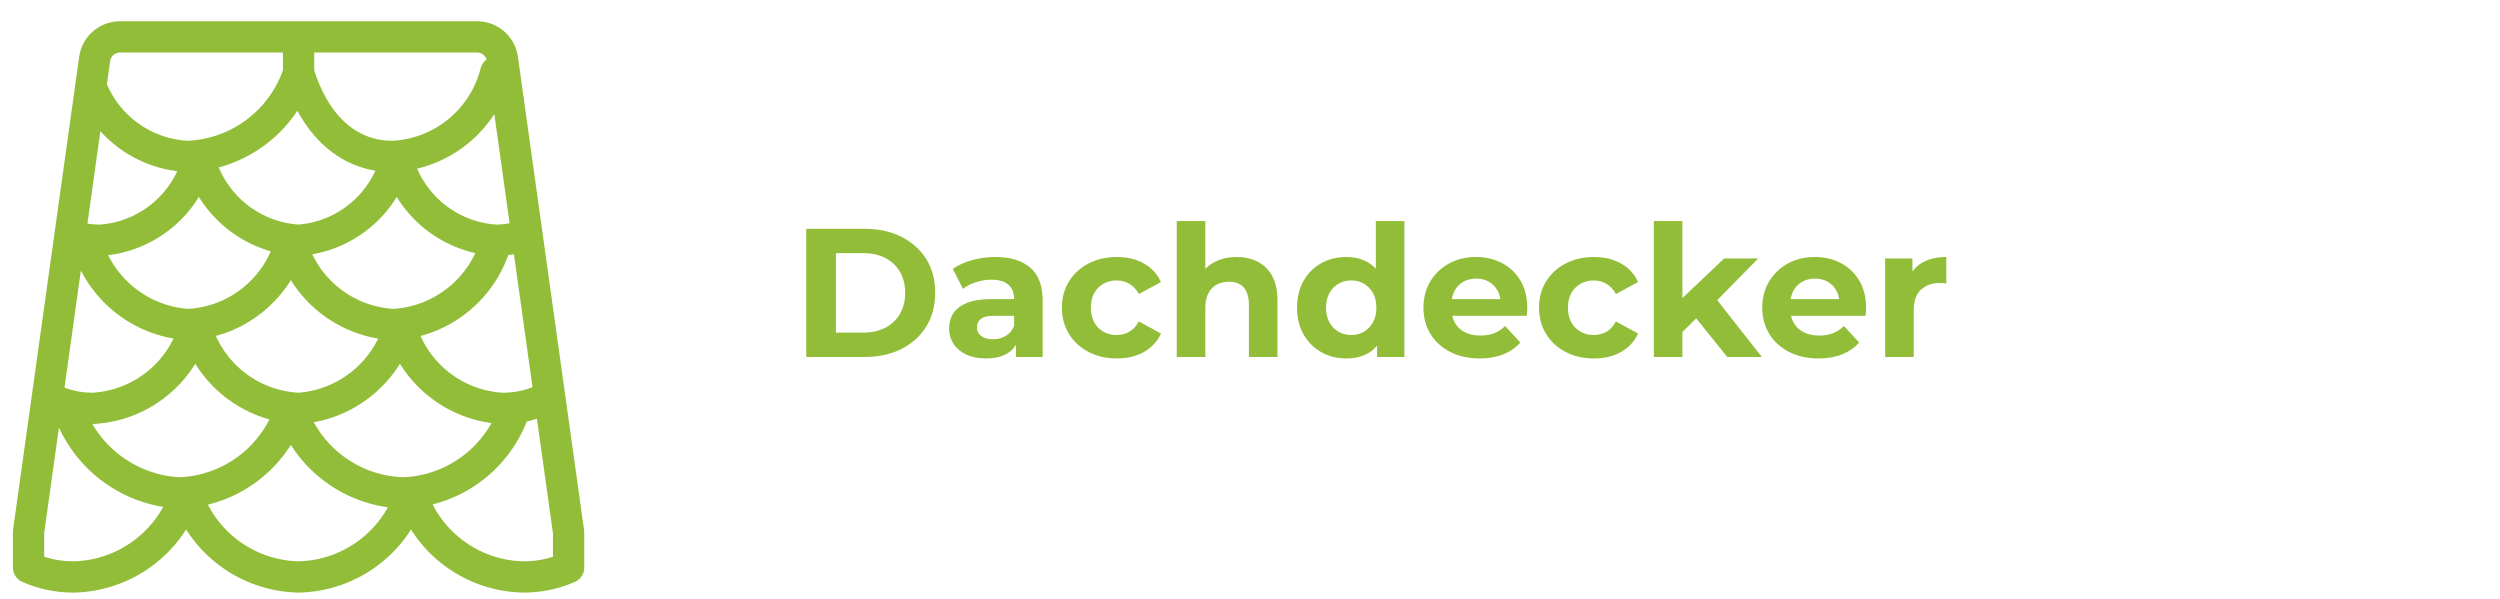
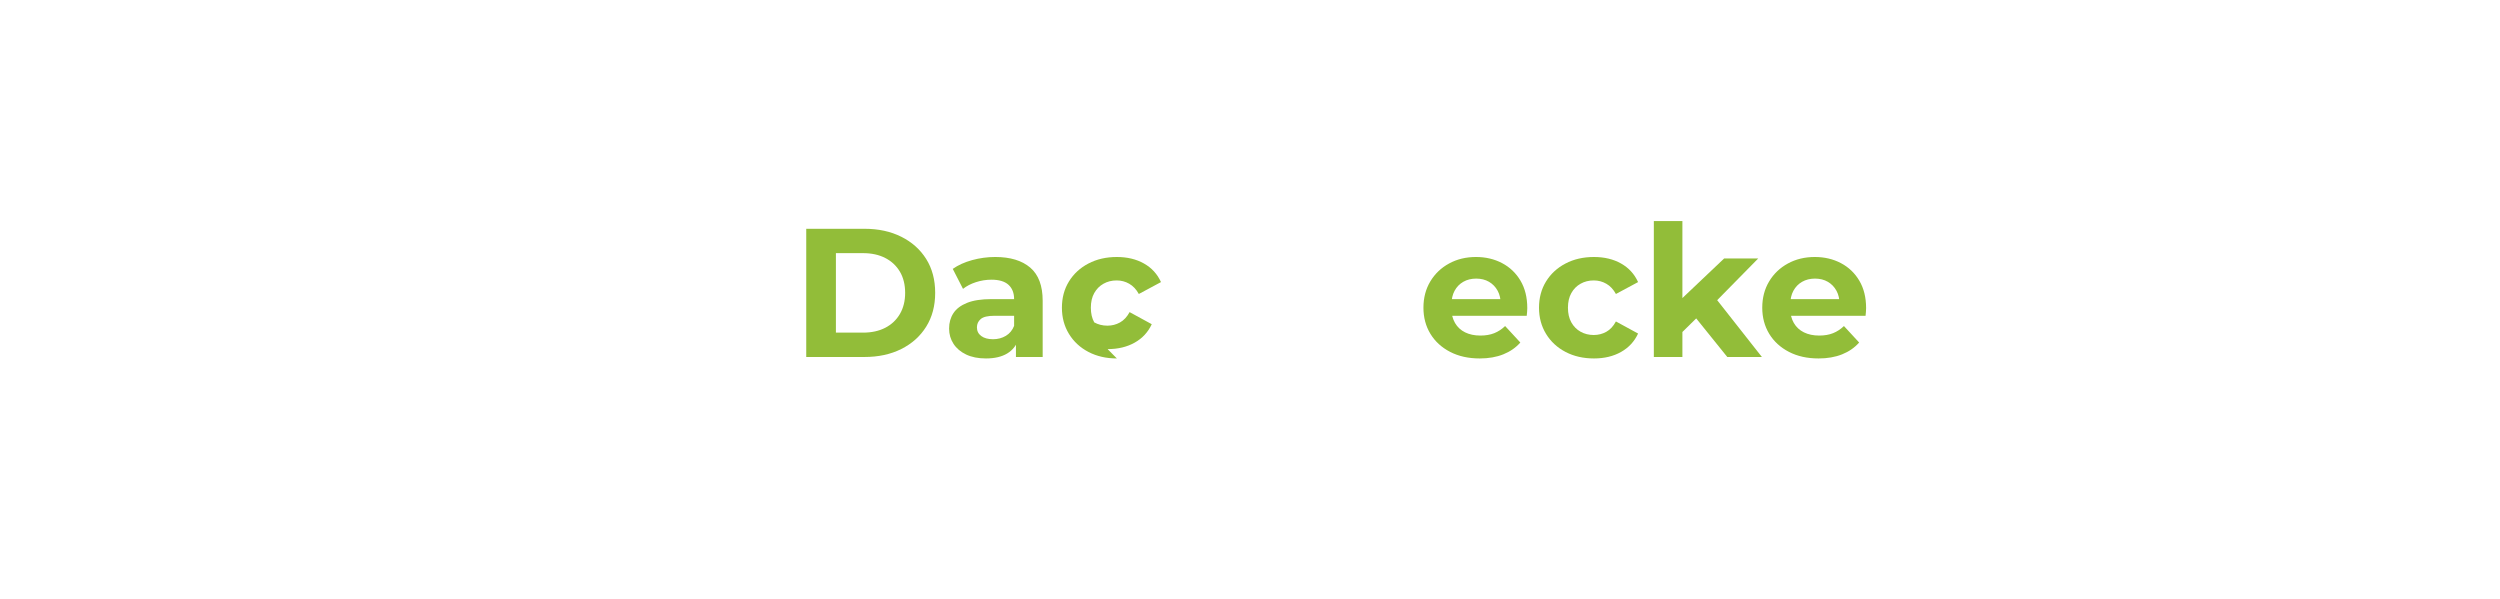
<svg xmlns="http://www.w3.org/2000/svg" xmlns:ns1="http://www.serif.com/" width="100%" height="100%" viewBox="0 0 171 41" version="1.1" xml:space="preserve" style="fill-rule:evenodd;clip-rule:evenodd;stroke-linecap:round;stroke-linejoin:round;">
  <rect id="Horb-Factoring-für-Dachdecker" ns1:id="Horb Factoring für Dachdecker" x="0.653" y="0.994" width="170" height="40" style="fill:none;" />
  <path d="M55.147,24.418l-0,-8.769l3.984,-0c0.952,-0 1.791,0.181 2.517,0.545c0.727,0.363 1.295,0.87 1.704,1.522c0.409,0.651 0.614,1.424 0.614,2.317c-0,0.885 -0.205,1.656 -0.614,2.311c-0.409,0.656 -0.977,1.165 -1.704,1.529c-0.726,0.363 -1.565,0.545 -2.517,0.545l-3.984,-0Zm2.029,-1.666l1.854,-0c0.585,-0 1.092,-0.111 1.522,-0.332c0.43,-0.222 0.764,-0.537 1.003,-0.946c0.238,-0.409 0.357,-0.89 0.357,-1.441c-0,-0.559 -0.119,-1.042 -0.357,-1.447c-0.239,-0.405 -0.573,-0.718 -1.003,-0.939c-0.43,-0.222 -0.937,-0.332 -1.522,-0.332l-1.854,-0l0,5.437Z" style="fill:#92bd39;fill-rule:nonzero;" />
  <path d="M69.49,24.418l0,-1.316l-0.125,-0.288l0,-2.355c0,-0.417 -0.127,-0.743 -0.382,-0.977c-0.255,-0.234 -0.645,-0.351 -1.171,-0.351c-0.359,0 -0.712,0.057 -1.059,0.169c-0.346,0.113 -0.641,0.265 -0.883,0.458l-0.701,-1.366c0.367,-0.259 0.81,-0.459 1.327,-0.601c0.518,-0.142 1.044,-0.213 1.579,-0.213c1.027,-0 1.825,0.242 2.393,0.726c0.567,0.485 0.851,1.241 0.851,2.268l0,3.846l-1.829,-0Zm-2.054,0.1c-0.526,-0 -0.977,-0.09 -1.353,-0.269c-0.376,-0.18 -0.664,-0.424 -0.864,-0.733c-0.201,-0.309 -0.301,-0.656 -0.301,-1.04c0,-0.401 0.098,-0.752 0.294,-1.052c0.197,-0.301 0.508,-0.537 0.934,-0.708c0.426,-0.171 0.981,-0.257 1.666,-0.257l1.791,0l0,1.14l-1.578,0c-0.46,0 -0.775,0.075 -0.946,0.226c-0.171,0.15 -0.257,0.338 -0.257,0.563c0,0.251 0.098,0.449 0.295,0.595c0.196,0.146 0.465,0.22 0.808,0.22c0.325,-0 0.618,-0.078 0.876,-0.232c0.259,-0.155 0.447,-0.382 0.564,-0.683l0.301,0.902c-0.142,0.434 -0.401,0.764 -0.777,0.99c-0.376,0.225 -0.86,0.338 -1.453,0.338Z" style="fill:#92bd39;fill-rule:nonzero;" />
-   <path d="M76.393,24.518c-0.727,-0 -1.374,-0.148 -1.942,-0.445c-0.568,-0.296 -1.012,-0.708 -1.334,-1.234c-0.322,-0.526 -0.482,-1.123 -0.482,-1.791c-0,-0.677 0.16,-1.276 0.482,-1.798c0.322,-0.522 0.766,-0.931 1.334,-1.227c0.568,-0.297 1.215,-0.445 1.942,-0.445c0.71,-0 1.328,0.148 1.854,0.445c0.526,0.296 0.914,0.72 1.165,1.271l-1.516,0.814c-0.175,-0.317 -0.395,-0.551 -0.658,-0.701c-0.263,-0.151 -0.549,-0.226 -0.858,-0.226c-0.334,0 -0.634,0.075 -0.902,0.226c-0.267,0.15 -0.478,0.363 -0.632,0.639c-0.155,0.275 -0.232,0.609 -0.232,1.002c-0,0.392 0.077,0.726 0.232,1.002c0.154,0.276 0.365,0.489 0.632,0.639c0.268,0.15 0.568,0.225 0.902,0.225c0.309,0 0.595,-0.073 0.858,-0.219c0.263,-0.146 0.483,-0.382 0.658,-0.708l1.516,0.827c-0.251,0.543 -0.639,0.963 -1.165,1.259c-0.526,0.297 -1.144,0.445 -1.854,0.445Z" style="fill:#92bd39;fill-rule:nonzero;" />
-   <path d="M80.489,24.418l0,-9.295l1.954,-0l0,4.422l-0.438,-0.564c0.242,-0.451 0.589,-0.798 1.04,-1.04c0.451,-0.242 0.964,-0.363 1.541,-0.363c0.534,-0 1.012,0.106 1.434,0.319c0.422,0.213 0.754,0.539 0.996,0.977c0.242,0.439 0.363,1 0.363,1.685l0,3.859l-1.954,-0l-0,-3.558c-0,-0.543 -0.119,-0.944 -0.357,-1.203c-0.238,-0.259 -0.574,-0.388 -1.009,-0.388c-0.309,0 -0.586,0.065 -0.833,0.194c-0.246,0.13 -0.438,0.328 -0.576,0.595c-0.138,0.267 -0.207,0.61 -0.207,1.027l0,3.333l-1.954,-0Z" style="fill:#92bd39;fill-rule:nonzero;" />
-   <path d="M92.089,24.518c-0.634,-0 -1.206,-0.144 -1.716,-0.432c-0.509,-0.288 -0.912,-0.691 -1.209,-1.209c-0.296,-0.518 -0.445,-1.128 -0.445,-1.829c0,-0.71 0.149,-1.324 0.445,-1.842c0.297,-0.517 0.7,-0.918 1.209,-1.202c0.51,-0.284 1.082,-0.426 1.716,-0.426c0.568,-0 1.065,0.125 1.491,0.376c0.426,0.25 0.756,0.63 0.99,1.14c0.233,0.509 0.35,1.16 0.35,1.954c0,0.785 -0.112,1.434 -0.338,1.948c-0.225,0.513 -0.549,0.895 -0.971,1.146c-0.421,0.251 -0.929,0.376 -1.522,0.376Zm0.339,-1.604c0.317,0 0.605,-0.075 0.864,-0.225c0.259,-0.15 0.465,-0.365 0.62,-0.645c0.154,-0.28 0.232,-0.612 0.232,-0.996c-0,-0.393 -0.078,-0.727 -0.232,-1.002c-0.155,-0.276 -0.361,-0.489 -0.62,-0.639c-0.259,-0.151 -0.547,-0.226 -0.864,-0.226c-0.326,0 -0.618,0.075 -0.877,0.226c-0.259,0.15 -0.466,0.363 -0.62,0.639c-0.155,0.275 -0.232,0.609 -0.232,1.002c-0,0.384 0.077,0.716 0.232,0.996c0.154,0.28 0.361,0.495 0.62,0.645c0.259,0.15 0.551,0.225 0.877,0.225Zm1.766,1.504l-0,-1.378l0.037,-2.005l-0.125,-1.991l0,-3.921l1.954,-0l0,9.295l-1.866,-0Z" style="fill:#92bd39;fill-rule:nonzero;" />
+   <path d="M76.393,24.518c-0.727,-0 -1.374,-0.148 -1.942,-0.445c-0.568,-0.296 -1.012,-0.708 -1.334,-1.234c-0.322,-0.526 -0.482,-1.123 -0.482,-1.791c-0,-0.677 0.16,-1.276 0.482,-1.798c0.322,-0.522 0.766,-0.931 1.334,-1.227c0.568,-0.297 1.215,-0.445 1.942,-0.445c0.71,-0 1.328,0.148 1.854,0.445c0.526,0.296 0.914,0.72 1.165,1.271l-1.516,0.814c-0.175,-0.317 -0.395,-0.551 -0.658,-0.701c-0.263,-0.151 -0.549,-0.226 -0.858,-0.226c-0.334,0 -0.634,0.075 -0.902,0.226c-0.267,0.15 -0.478,0.363 -0.632,0.639c-0.155,0.275 -0.232,0.609 -0.232,1.002c-0,0.392 0.077,0.726 0.232,1.002c0.268,0.15 0.568,0.225 0.902,0.225c0.309,0 0.595,-0.073 0.858,-0.219c0.263,-0.146 0.483,-0.382 0.658,-0.708l1.516,0.827c-0.251,0.543 -0.639,0.963 -1.165,1.259c-0.526,0.297 -1.144,0.445 -1.854,0.445Z" style="fill:#92bd39;fill-rule:nonzero;" />
  <path d="M101.209,24.518c-0.768,-0 -1.443,-0.15 -2.023,-0.451c-0.581,-0.301 -1.029,-0.712 -1.347,-1.234c-0.317,-0.522 -0.476,-1.117 -0.476,-1.785c0,-0.677 0.157,-1.276 0.47,-1.798c0.313,-0.522 0.741,-0.931 1.284,-1.227c0.543,-0.297 1.157,-0.445 1.841,-0.445c0.66,-0 1.255,0.14 1.786,0.42c0.53,0.279 0.95,0.68 1.259,1.202c0.309,0.522 0.463,1.146 0.463,1.873c0,0.075 -0.004,0.161 -0.012,0.257c-0.009,0.096 -0.017,0.186 -0.026,0.269l-5.474,0l0,-1.14l4.447,0l-0.751,0.338c-0,-0.35 -0.071,-0.655 -0.213,-0.914c-0.142,-0.259 -0.339,-0.462 -0.589,-0.608c-0.251,-0.146 -0.543,-0.219 -0.877,-0.219c-0.334,0 -0.628,0.073 -0.883,0.219c-0.255,0.146 -0.453,0.351 -0.595,0.614c-0.142,0.263 -0.213,0.574 -0.213,0.933l-0,0.301c-0,0.367 0.081,0.691 0.244,0.971c0.163,0.28 0.393,0.493 0.689,0.639c0.297,0.146 0.645,0.219 1.046,0.219c0.359,-0 0.674,-0.054 0.946,-0.163c0.271,-0.108 0.52,-0.271 0.745,-0.488l1.04,1.127c-0.309,0.351 -0.697,0.62 -1.165,0.808c-0.468,0.188 -1.006,0.282 -1.616,0.282Z" style="fill:#92bd39;fill-rule:nonzero;" />
  <path d="M109.026,24.518c-0.727,-0 -1.374,-0.148 -1.942,-0.445c-0.568,-0.296 -1.012,-0.708 -1.334,-1.234c-0.321,-0.526 -0.482,-1.123 -0.482,-1.791c-0,-0.677 0.161,-1.276 0.482,-1.798c0.322,-0.522 0.766,-0.931 1.334,-1.227c0.568,-0.297 1.215,-0.445 1.942,-0.445c0.71,-0 1.328,0.148 1.854,0.445c0.526,0.296 0.914,0.72 1.165,1.271l-1.516,0.814c-0.175,-0.317 -0.394,-0.551 -0.658,-0.701c-0.263,-0.151 -0.549,-0.226 -0.858,-0.226c-0.334,0 -0.634,0.075 -0.902,0.226c-0.267,0.15 -0.478,0.363 -0.632,0.639c-0.155,0.275 -0.232,0.609 -0.232,1.002c0,0.392 0.077,0.726 0.232,1.002c0.154,0.276 0.365,0.489 0.632,0.639c0.268,0.15 0.568,0.225 0.902,0.225c0.309,0 0.595,-0.073 0.858,-0.219c0.264,-0.146 0.483,-0.382 0.658,-0.708l1.516,0.827c-0.251,0.543 -0.639,0.963 -1.165,1.259c-0.526,0.297 -1.144,0.445 -1.854,0.445Z" style="fill:#92bd39;fill-rule:nonzero;" />
  <path d="M114.738,23.04l0.05,-2.38l3.145,-2.982l2.33,0l-3.019,3.069l-1.015,0.827l-1.491,1.466Zm-1.616,1.378l0,-9.295l1.954,-0l0,9.295l-1.954,-0Zm5.024,-0l-2.28,-2.831l1.227,-1.516l3.42,4.347l-2.367,-0Z" style="fill:#92bd39;fill-rule:nonzero;" />
  <path d="M124.384,24.518c-0.768,-0 -1.443,-0.15 -2.023,-0.451c-0.58,-0.301 -1.029,-0.712 -1.347,-1.234c-0.317,-0.522 -0.476,-1.117 -0.476,-1.785c0,-0.677 0.157,-1.276 0.47,-1.798c0.313,-0.522 0.741,-0.931 1.284,-1.227c0.543,-0.297 1.157,-0.445 1.842,-0.445c0.659,-0 1.254,0.14 1.785,0.42c0.53,0.279 0.95,0.68 1.259,1.202c0.309,0.522 0.463,1.146 0.463,1.873c0,0.075 -0.004,0.161 -0.012,0.257c-0.009,0.096 -0.017,0.186 -0.025,0.269l-5.475,0l0,-1.14l4.447,0l-0.751,0.338c-0,-0.35 -0.071,-0.655 -0.213,-0.914c-0.142,-0.259 -0.338,-0.462 -0.589,-0.608c-0.251,-0.146 -0.543,-0.219 -0.877,-0.219c-0.334,0 -0.628,0.073 -0.883,0.219c-0.255,0.146 -0.453,0.351 -0.595,0.614c-0.142,0.263 -0.213,0.574 -0.213,0.933l-0,0.301c-0,0.367 0.081,0.691 0.244,0.971c0.163,0.28 0.393,0.493 0.689,0.639c0.297,0.146 0.645,0.219 1.046,0.219c0.359,-0 0.675,-0.054 0.946,-0.163c0.271,-0.108 0.52,-0.271 0.745,-0.488l1.04,1.127c-0.309,0.351 -0.697,0.62 -1.165,0.808c-0.468,0.188 -1.006,0.282 -1.616,0.282Z" style="fill:#92bd39;fill-rule:nonzero;" />
-   <path d="M128.944,24.418l-0,-6.74l1.866,0l0,1.904l-0.263,-0.551c0.201,-0.476 0.522,-0.837 0.965,-1.084c0.443,-0.246 0.981,-0.369 1.616,-0.369l0,1.804c-0.084,-0.009 -0.159,-0.015 -0.225,-0.019c-0.067,-0.004 -0.138,-0.006 -0.213,-0.006c-0.535,-0 -0.967,0.152 -1.297,0.457c-0.33,0.305 -0.495,0.779 -0.495,1.422l0,3.182l-1.954,-0Z" style="fill:#92bd39;fill-rule:nonzero;" />
-   <path d="M35.23,27.884c-1.055,3.374 -4.128,5.712 -7.66,5.83c-3.531,-0.107 -6.608,-2.431 -7.677,-5.798c-1.059,3.367 -4.133,5.694 -7.661,5.798c-3.563,-0.195 -6.621,-2.604 -7.645,-6.022m-2.634,8.688l4.513,-32.281c0.088,-0.873 0.809,-1.546 1.687,-1.574l24.54,0c0.888,0.03 1.613,0.72 1.686,1.606l4.513,32.281l0,2.409c-0.972,0.427 -2.022,0.646 -3.083,0.643c-3.534,-0.064 -6.631,-2.379 -7.693,-5.75c-1.071,3.365 -4.163,5.676 -7.693,5.75c-3.53,-0.074 -6.622,-2.385 -7.693,-5.75c-1.071,3.365 -4.163,5.676 -7.693,5.75c-1.061,0.003 -2.112,-0.216 -3.084,-0.643l0,-2.441Zm32.009,-19.947c-0.845,3.245 -3.687,5.574 -7.035,5.766c-3.342,-0.165 -6.19,-2.48 -7.034,-5.718c-0.839,3.235 -3.681,5.551 -7.019,5.718c-3.362,-0.214 -6.2,-2.578 -7.018,-5.846m28.925,-9.46c-0.362,-0.618 -0.653,-1.275 -0.868,-1.959c-0.825,3.27 -3.697,5.613 -7.066,5.766c-3.212,-0 -5.412,-2.377 -6.424,-5.718c-1.085,3.302 -4.108,5.583 -7.581,5.718c-2.976,-0.132 -5.587,-2.028 -6.633,-4.818m31.382,21.231c-0.982,0.545 -2.089,0.827 -3.212,0.82c-3.347,-0.172 -6.192,-2.502 -7.018,-5.75c-0.831,3.212 -3.628,5.53 -6.938,5.75c-3.363,-0.156 -6.231,-2.489 -7.067,-5.75c-0.828,3.253 -3.681,5.585 -7.034,5.75c-1.078,-0 -2.138,-0.271 -3.084,-0.787m32.811,-11.114c-0.681,0.262 -1.405,0.398 -2.136,0.401c-3.277,-0.205 -6.032,-2.535 -6.777,-5.733c-0.738,3.176 -3.46,5.501 -6.713,5.733c-3.292,-0.195 -6.066,-2.525 -6.826,-5.733c-0.739,3.195 -3.488,5.527 -6.761,5.733c-0.695,-0.002 -1.385,-0.121 -2.04,-0.353m15.627,-11.146l-0,-2.409" style="fill:none;stroke:#92bd39;stroke-width:2.14px;" />
</svg>